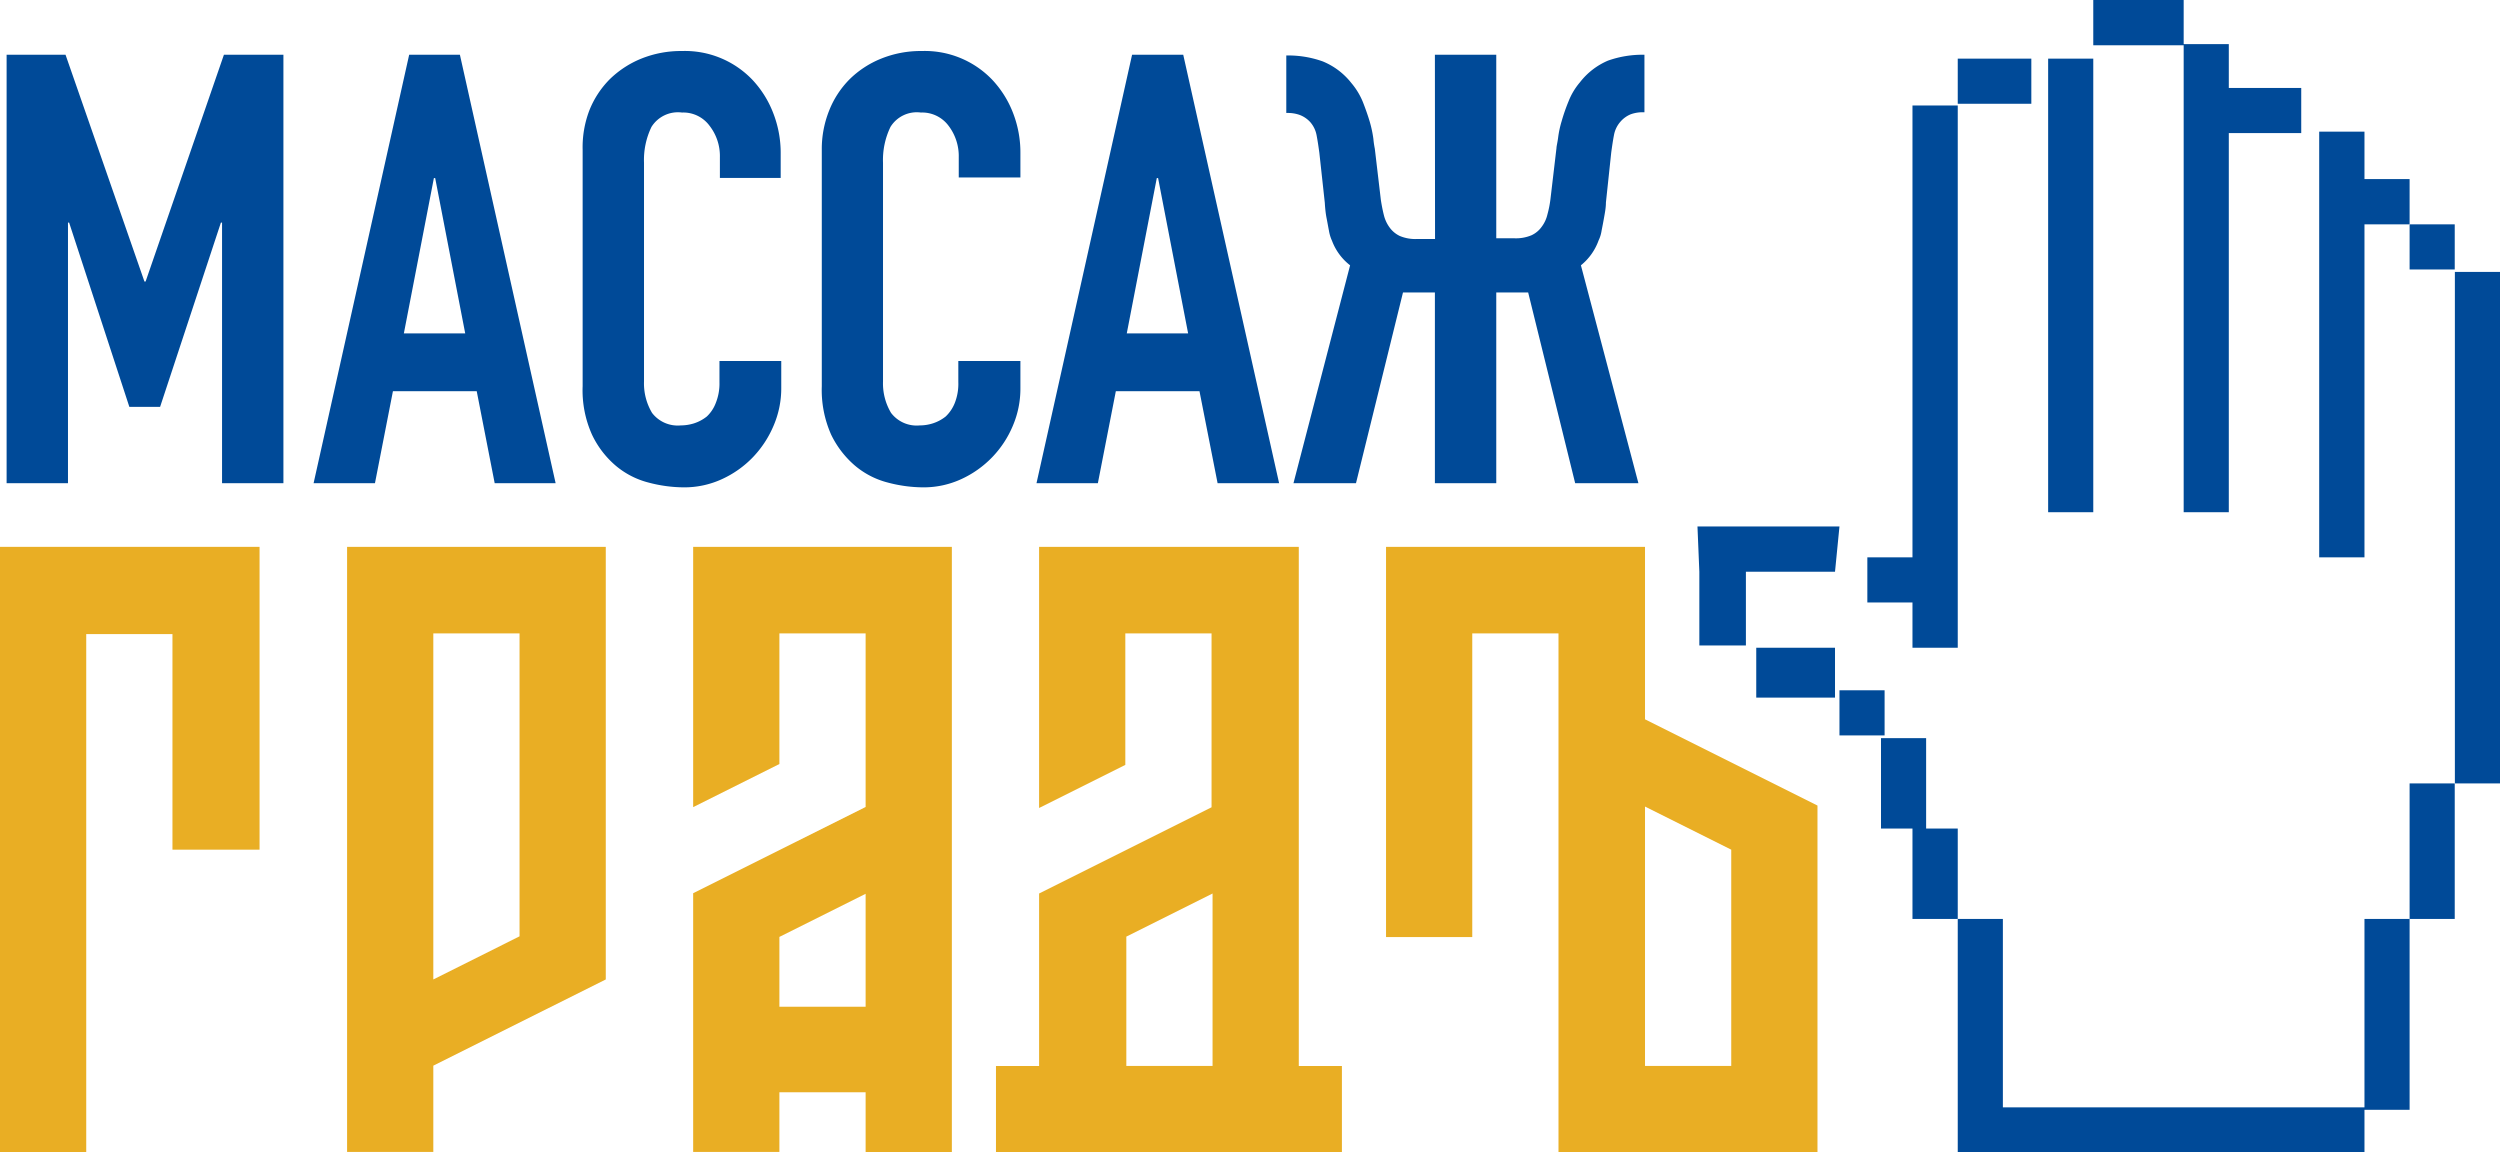
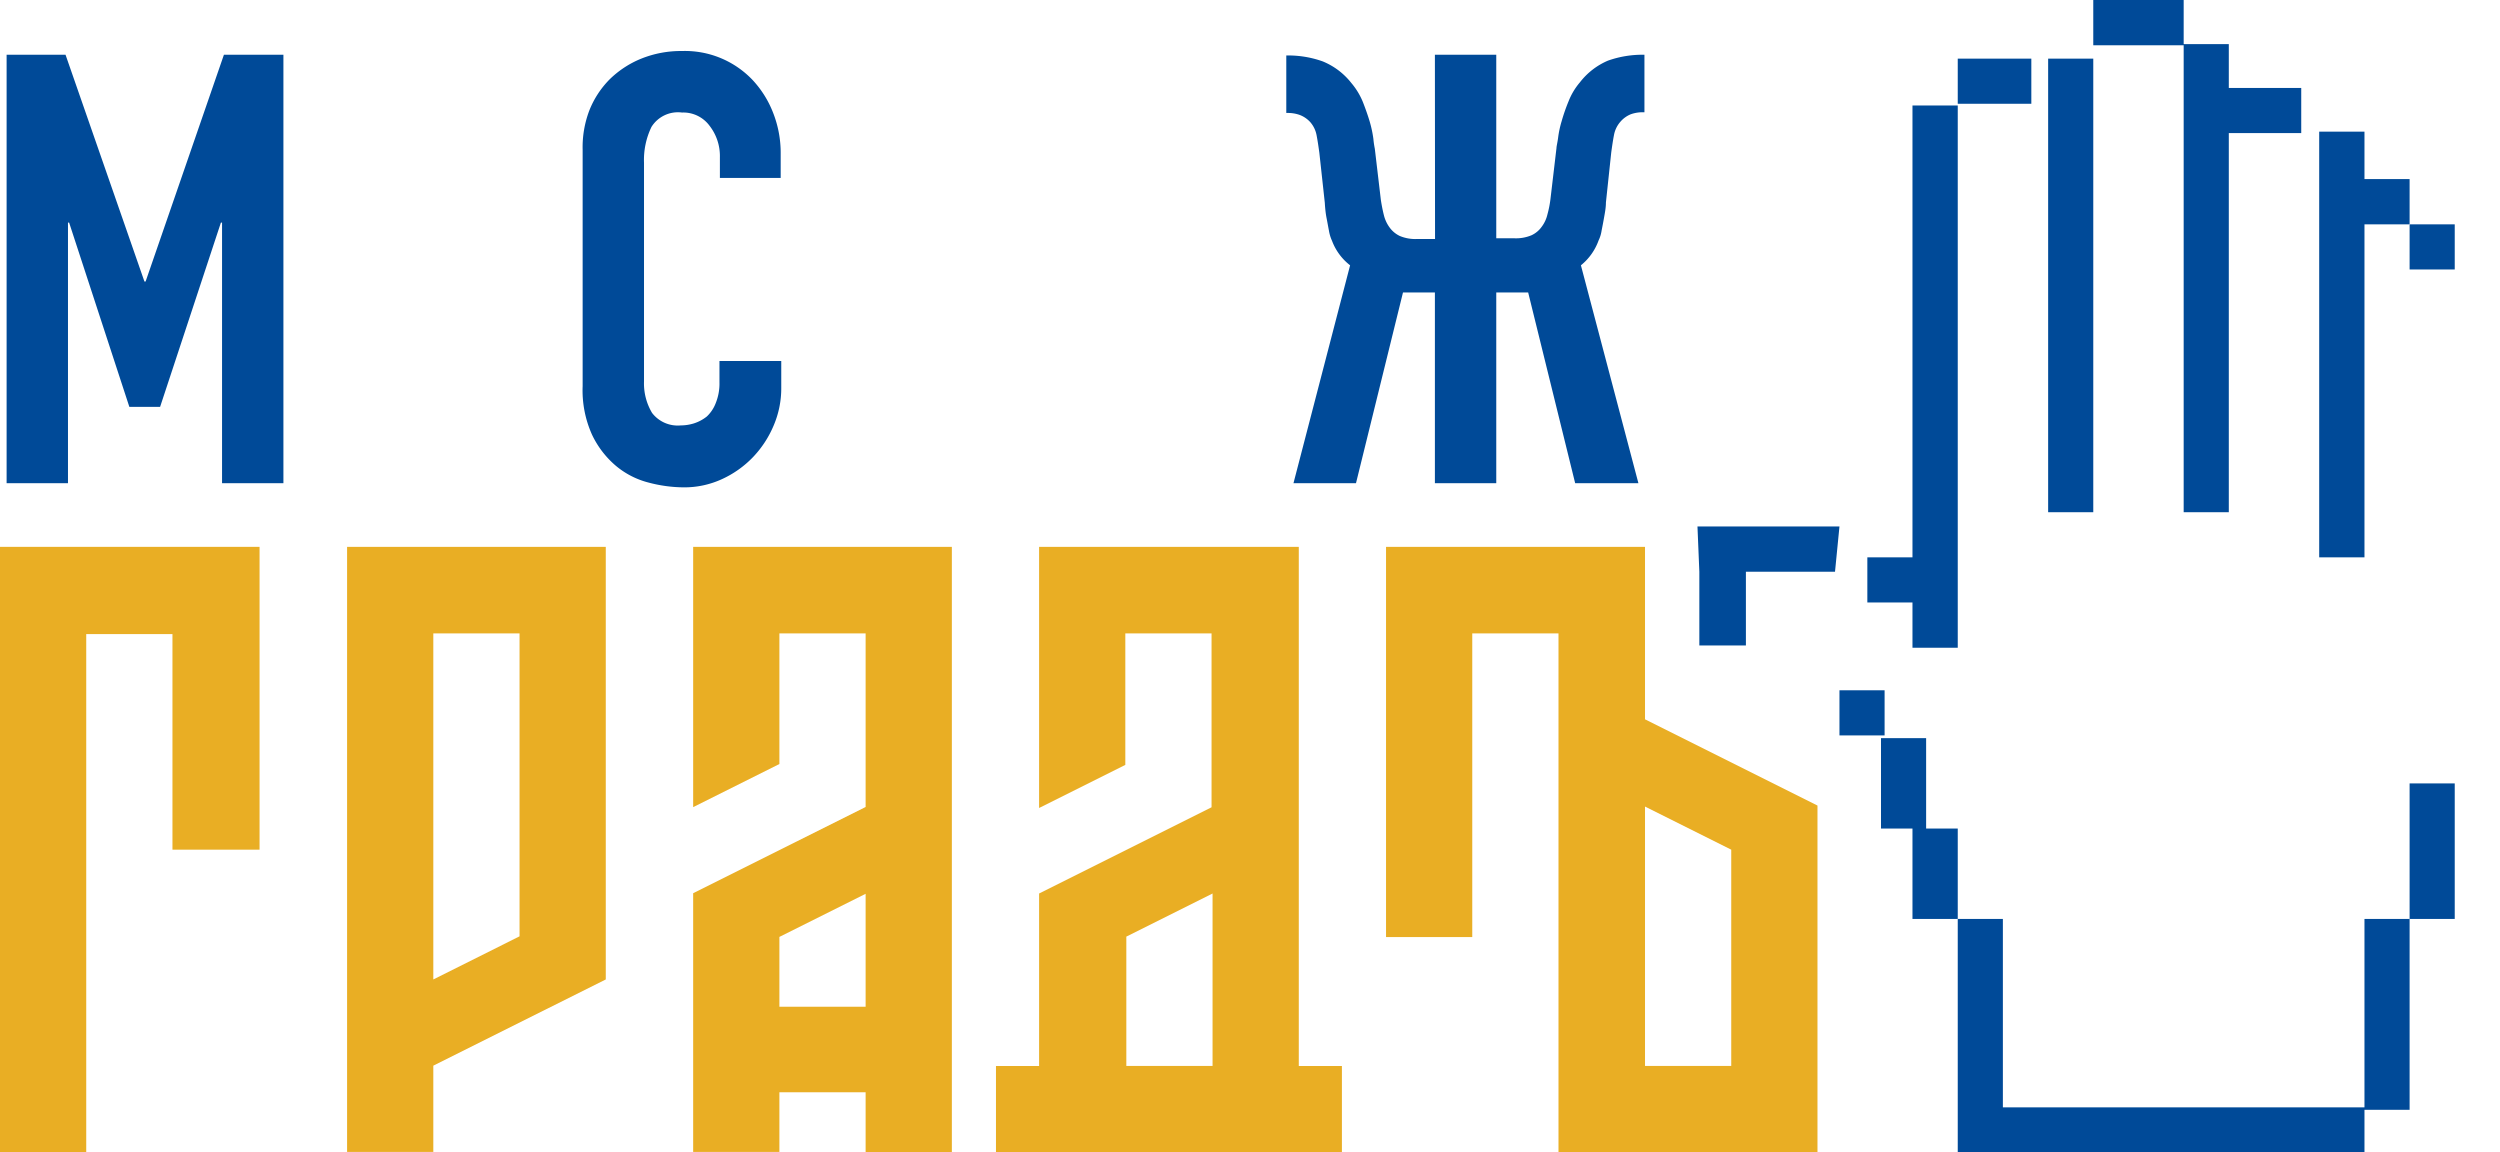
<svg xmlns="http://www.w3.org/2000/svg" viewBox="0 0 173.95 80.19">
  <defs>
    <style>.cls-1{fill:#e9ae24;}.cls-2{fill:#004a98;}</style>
  </defs>
  <title>Ресурс 11</title>
  <g id="Слой_2" data-name="Слой 2">
    <g id="Слой_1-2" data-name="Слой 1">
      <path class="cls-1" d="M18.06,38.05V59.12H12v-15H6V80.19H0V38.05Z" />
      <path class="cls-1" d="M42.15,38.05v30.1l-12,6v6h-6V38.05Zm-12,30.1,6-3V44.07h-6Z" />
      <path class="cls-1" d="M66.23,38.05V80.19h-6V76h-6v4.15h-6v-18l12-6V44.07h-6v9.09l-6,3V38.05Zm-12,32h6V62.19l-6,3Z" />
      <path class="cls-1" d="M90.37,38.05V74.17h3v6H69.3v-6h3v-12l12-6V44.07h-6v9.15l-6,3V38.05Zm-12,36.12h6v-12l-6,3Z" />
      <path class="cls-1" d="M114.46,38.05v12l12,6V80.19H108.44V44.07h-6V65.2h-6V38.05Zm0,36.12h6V59.12l-6-3Z" />
      <path class="cls-2" d="M.46,33.62V3.81h4.1l5.49,15.78h.08L15.58,3.81h4.14V33.62H15.45V15.49h-.08L11.14,28.31H9L4.81,15.49H4.73V33.62Z" />
-       <path class="cls-2" d="M21.82,33.62,28.47,3.81H32l6.66,29.81H34.42l-1.25-6.4H27.34l-1.25,6.4ZM32.37,23.2,30.28,12.39h-.09L28.1,23.2Z" />
      <path class="cls-2" d="M54.36,25.12V27a6.58,6.58,0,0,1-.53,2.61,7.23,7.23,0,0,1-1.44,2.2,7.06,7.06,0,0,1-2.16,1.53,6.26,6.26,0,0,1-2.66.57,9.73,9.73,0,0,1-2.47-.34,5.75,5.75,0,0,1-2.26-1.17,6.46,6.46,0,0,1-1.65-2.16,7.52,7.52,0,0,1-.65-3.37V10.42A7.19,7.19,0,0,1,41,7.7a6.43,6.43,0,0,1,1.42-2.18,6.77,6.77,0,0,1,2.2-1.44,7.39,7.39,0,0,1,2.83-.53,6.49,6.49,0,0,1,4.9,2,7.08,7.08,0,0,1,1.44,2.29,7.62,7.62,0,0,1,.53,2.86v1.68H50.09V10.93a3.43,3.43,0,0,0-.72-2.18,2.27,2.27,0,0,0-1.92-.92,2.17,2.17,0,0,0-2.12,1,5.28,5.28,0,0,0-.52,2.49V26.55a4,4,0,0,0,.56,2.18,2.25,2.25,0,0,0,2,.87,3.11,3.11,0,0,0,.91-.14,2.8,2.8,0,0,0,.9-.48,2.48,2.48,0,0,0,.62-.93,3.63,3.63,0,0,0,.26-1.46V25.12Z" />
-       <path class="cls-2" d="M71,25.12V27a6.57,6.57,0,0,1-.52,2.61,7.08,7.08,0,0,1-3.6,3.73,6.26,6.26,0,0,1-2.66.57,9.73,9.73,0,0,1-2.47-.34,5.75,5.75,0,0,1-2.26-1.17,6.62,6.62,0,0,1-1.66-2.16,7.66,7.66,0,0,1-.65-3.37V10.42a7.19,7.19,0,0,1,.51-2.72,6.43,6.43,0,0,1,1.42-2.18,6.67,6.67,0,0,1,2.2-1.44,7.35,7.35,0,0,1,2.83-.53,6.49,6.49,0,0,1,4.9,2,7.08,7.08,0,0,1,1.44,2.29A7.62,7.62,0,0,1,71,10.67v1.68H66.71V10.93A3.48,3.48,0,0,0,66,8.75a2.29,2.29,0,0,0-1.93-.92,2.15,2.15,0,0,0-2.11,1,5.28,5.28,0,0,0-.52,2.49V26.55A4,4,0,0,0,62,28.73a2.24,2.24,0,0,0,2,.87,3,3,0,0,0,.9-.14,2.8,2.8,0,0,0,.9-.48,2.62,2.62,0,0,0,.63-.93,3.64,3.64,0,0,0,.25-1.46V25.12Z" />
-       <path class="cls-2" d="M72.12,33.62,78.77,3.81h3.56L89,33.62H84.72l-1.26-6.4H77.64l-1.25,6.4ZM82.67,23.2,80.58,12.39h-.09L78.4,23.2Z" />
      <path class="cls-2" d="M99.84,3.81h4.27V16.58h1.26a2.79,2.79,0,0,0,1.19-.21,1.79,1.79,0,0,0,.71-.59,2.27,2.27,0,0,0,.4-.86,7.36,7.36,0,0,0,.21-1.06l.42-3.56c0-.11.06-.34.11-.69a7,7,0,0,1,.25-1.18,12.73,12.73,0,0,1,.48-1.38,4.63,4.63,0,0,1,.79-1.32,4.88,4.88,0,0,1,1.95-1.51,7.16,7.16,0,0,1,2.54-.41h0v4h-.09a2.46,2.46,0,0,0-.86.14,1.9,1.9,0,0,0-.73.53,1.93,1.93,0,0,0-.44.92c-.07.36-.13.77-.19,1.21l-.37,3.48c0,.36-.07.71-.13,1.05s-.11.6-.17.9a2.36,2.36,0,0,1-.21.69A3.93,3.93,0,0,1,110,18.46L114,33.62H109.6l-3.27-13.27h-2.22V33.62H99.84V20.35H97.62L94.35,33.62H90l3.94-15.16a3.87,3.87,0,0,1-1.26-1.71,2.7,2.7,0,0,1-.21-.69c-.06-.3-.11-.6-.17-.9s-.1-.69-.12-1.05l-.38-3.48c-.06-.44-.12-.85-.19-1.21a1.93,1.93,0,0,0-.44-.92A1.9,1.9,0,0,0,90.44,8a2.43,2.43,0,0,0-.86-.14H89.5v-4h0a7.14,7.14,0,0,1,2.53.41,4.88,4.88,0,0,1,2,1.51,4.9,4.9,0,0,1,.8,1.32q.29.74.48,1.38a8.11,8.11,0,0,1,.25,1.18,6.18,6.18,0,0,0,.1.69l.42,3.56c.06.39.13.74.21,1.06a2.43,2.43,0,0,0,.4.86,1.86,1.86,0,0,0,.71.59,2.79,2.79,0,0,0,1.19.21h1.26Z" />
-       <rect class="cls-2" x="122.2" y="45.07" width="5.48" height="3.47" />
      <polygon class="cls-2" points="133.07 45.07 136.22 45.07 136.22 7.34 133.07 7.34 133.07 38.78 129.93 38.78 129.93 41.92 133.07 41.92 133.07 45.07" />
      <rect class="cls-2" x="136.22" y="4.08" width="5.12" height="3.14" />
      <rect class="cls-2" x="142.51" y="4.08" width="3.14" height="31.56" />
      <polygon class="cls-2" points="151.94 35.64 151.94 35.64 155.08 35.64 155.08 35.64 155.08 9.26 160.12 9.26 160.12 6.12 155.08 6.12 155.08 3.07 151.94 3.07 151.94 0 145.65 0 145.65 3.15 151.94 3.15 151.94 35.64" />
      <polygon class="cls-2" points="164.52 15.61 167.66 15.61 167.66 12.46 164.52 12.46 164.52 9.16 161.37 9.16 161.37 12.46 161.37 15.61 161.37 38.78 164.52 38.78 164.52 15.61" />
      <rect class="cls-2" x="167.66" y="15.61" width="3.14" height="3.14" />
-       <rect class="cls-2" x="170.81" y="18.92" width="3.14" height="35.59" />
      <rect class="cls-2" x="167.66" y="54.51" width="3.14" height="9.43" />
      <polygon class="cls-2" points="164.52 77.05 139.36 77.05 139.36 63.94 136.22 63.94 136.22 77.05 136.22 77.22 136.22 80.19 164.52 80.19 164.52 77.22 167.66 77.22 167.66 63.94 164.52 63.94 164.52 77.05" />
      <polygon class="cls-2" points="118.11 36.63 118.24 39.78 118.24 44.91 121.48 44.91 121.48 39.78 127.68 39.78 127.99 36.63 118.11 36.63" />
      <rect class="cls-2" x="127.99" y="48.03" width="3.14" height="3.14" />
      <polygon class="cls-2" points="134.02 57.65 134.02 51.36 130.88 51.36 130.88 57.65 133.07 57.65 133.07 63.94 136.22 63.94 136.22 57.65 134.02 57.65" />
    </g>
  </g>
</svg>